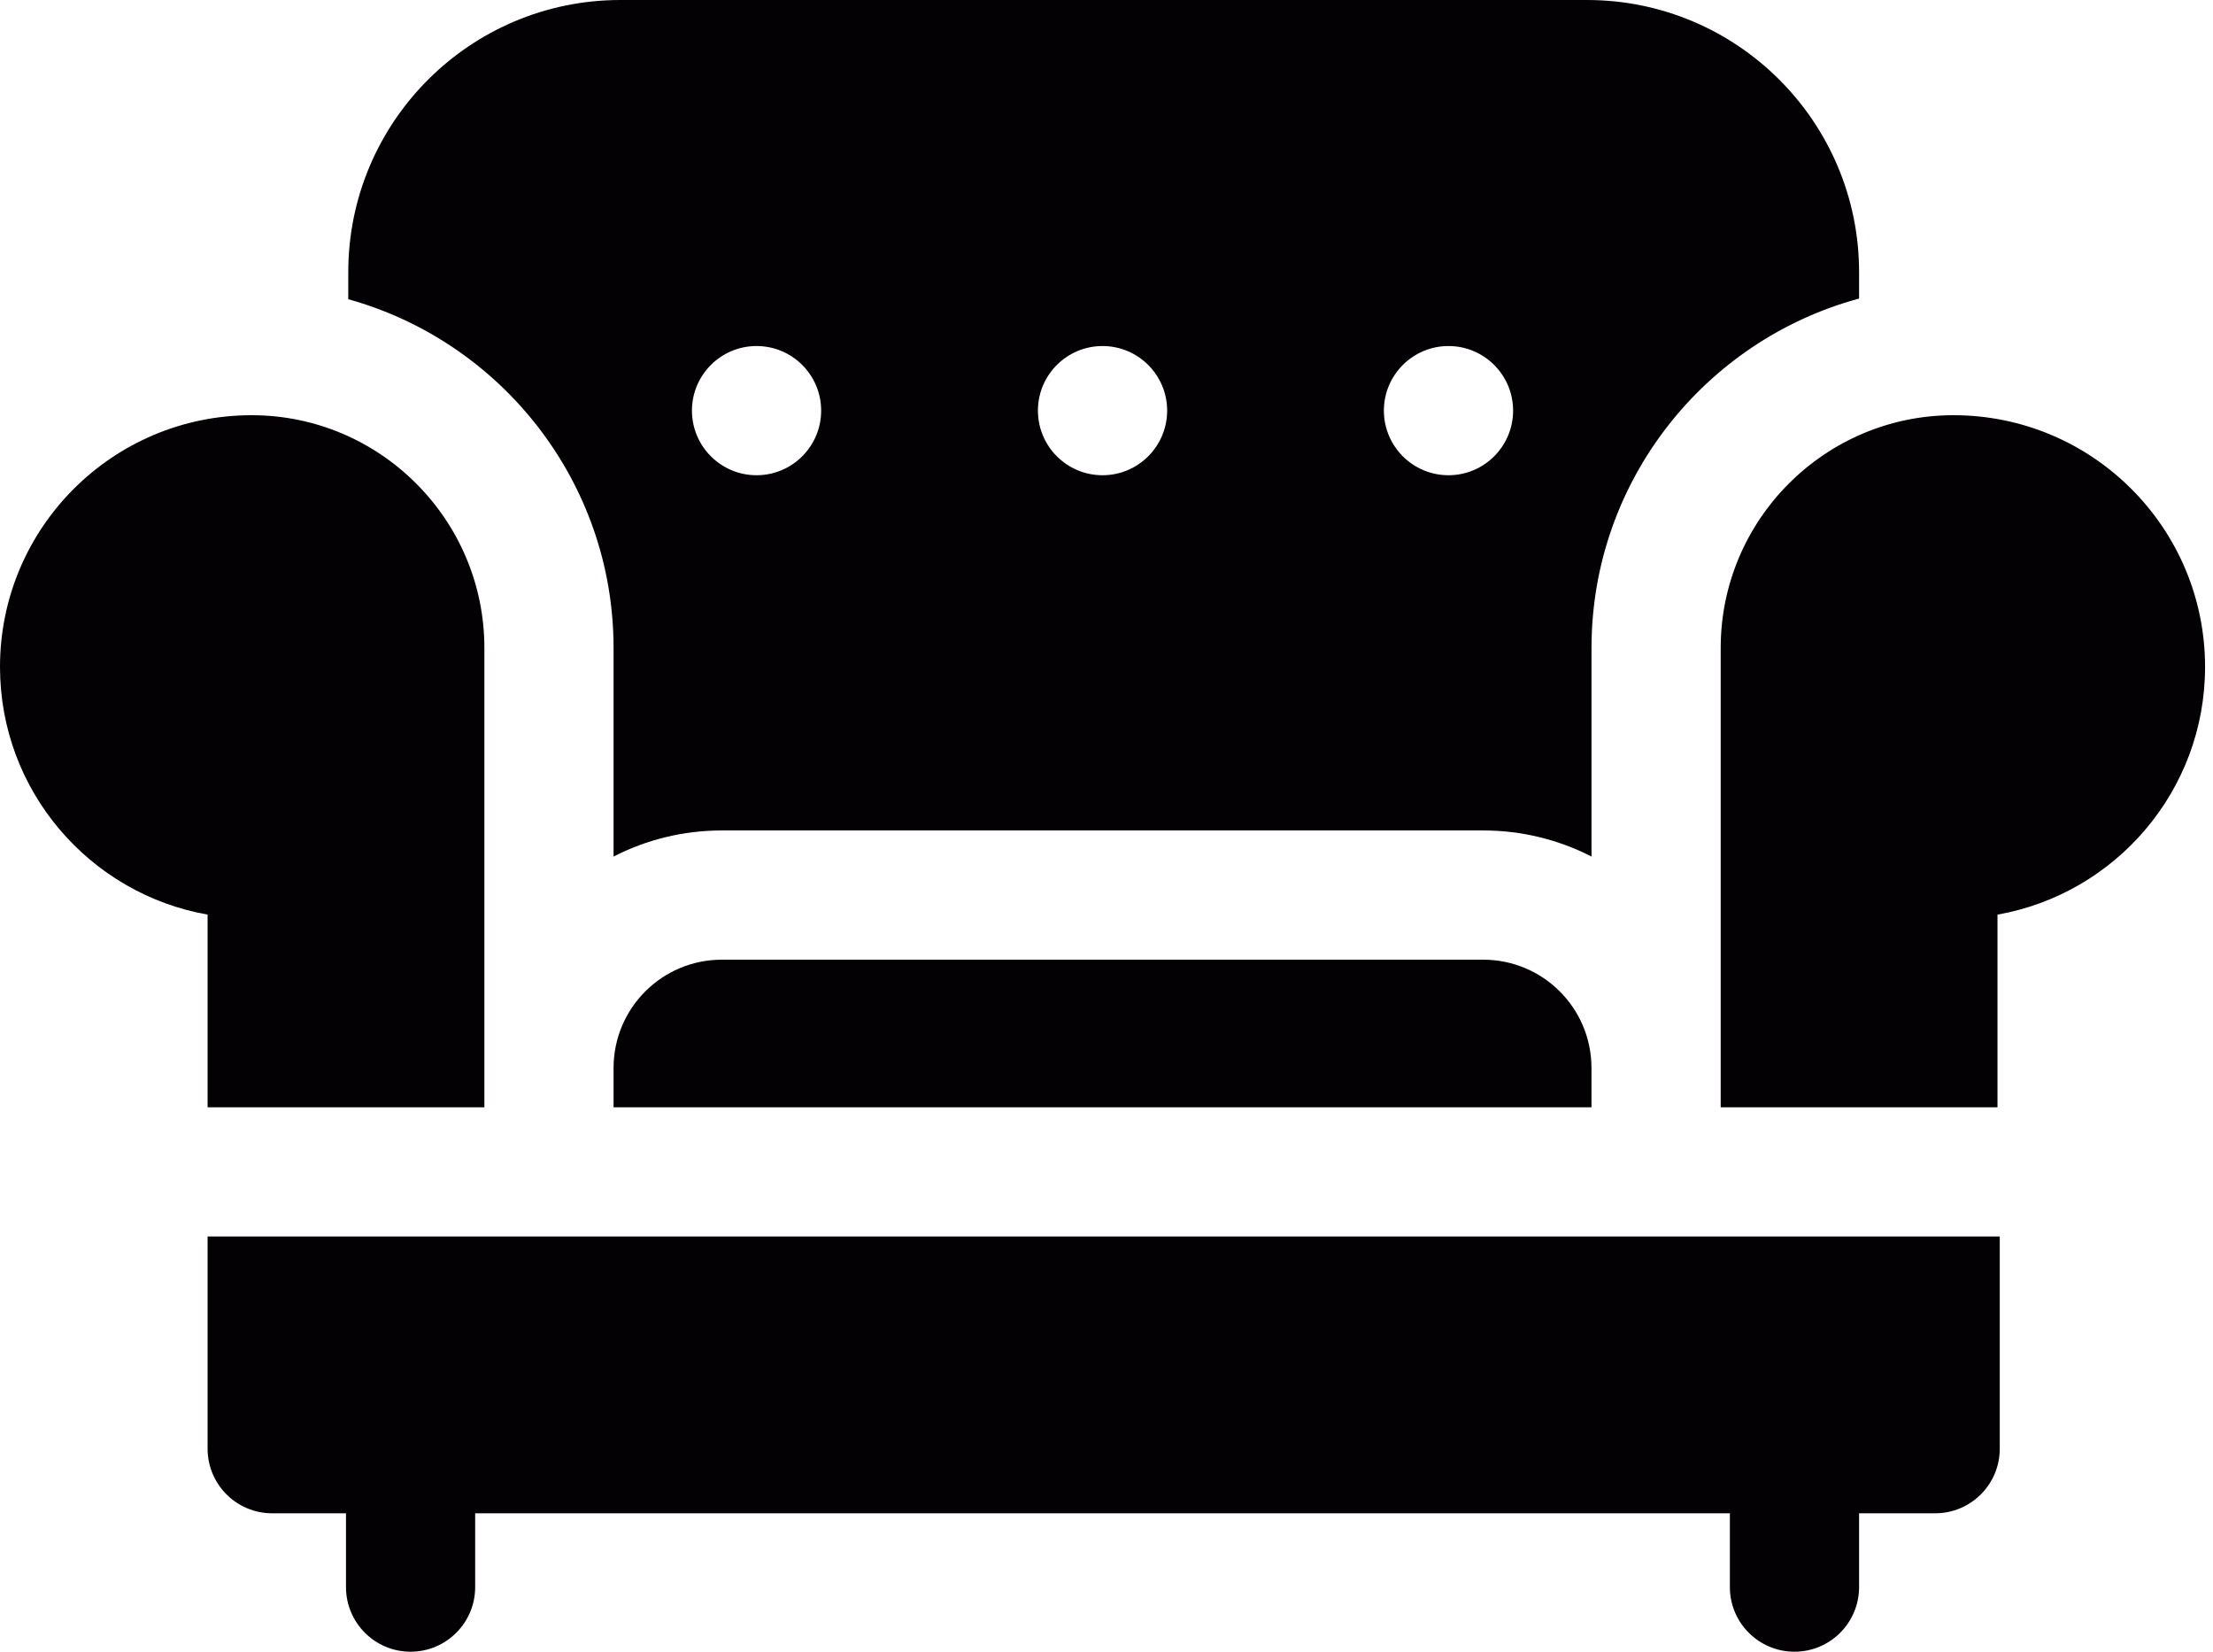
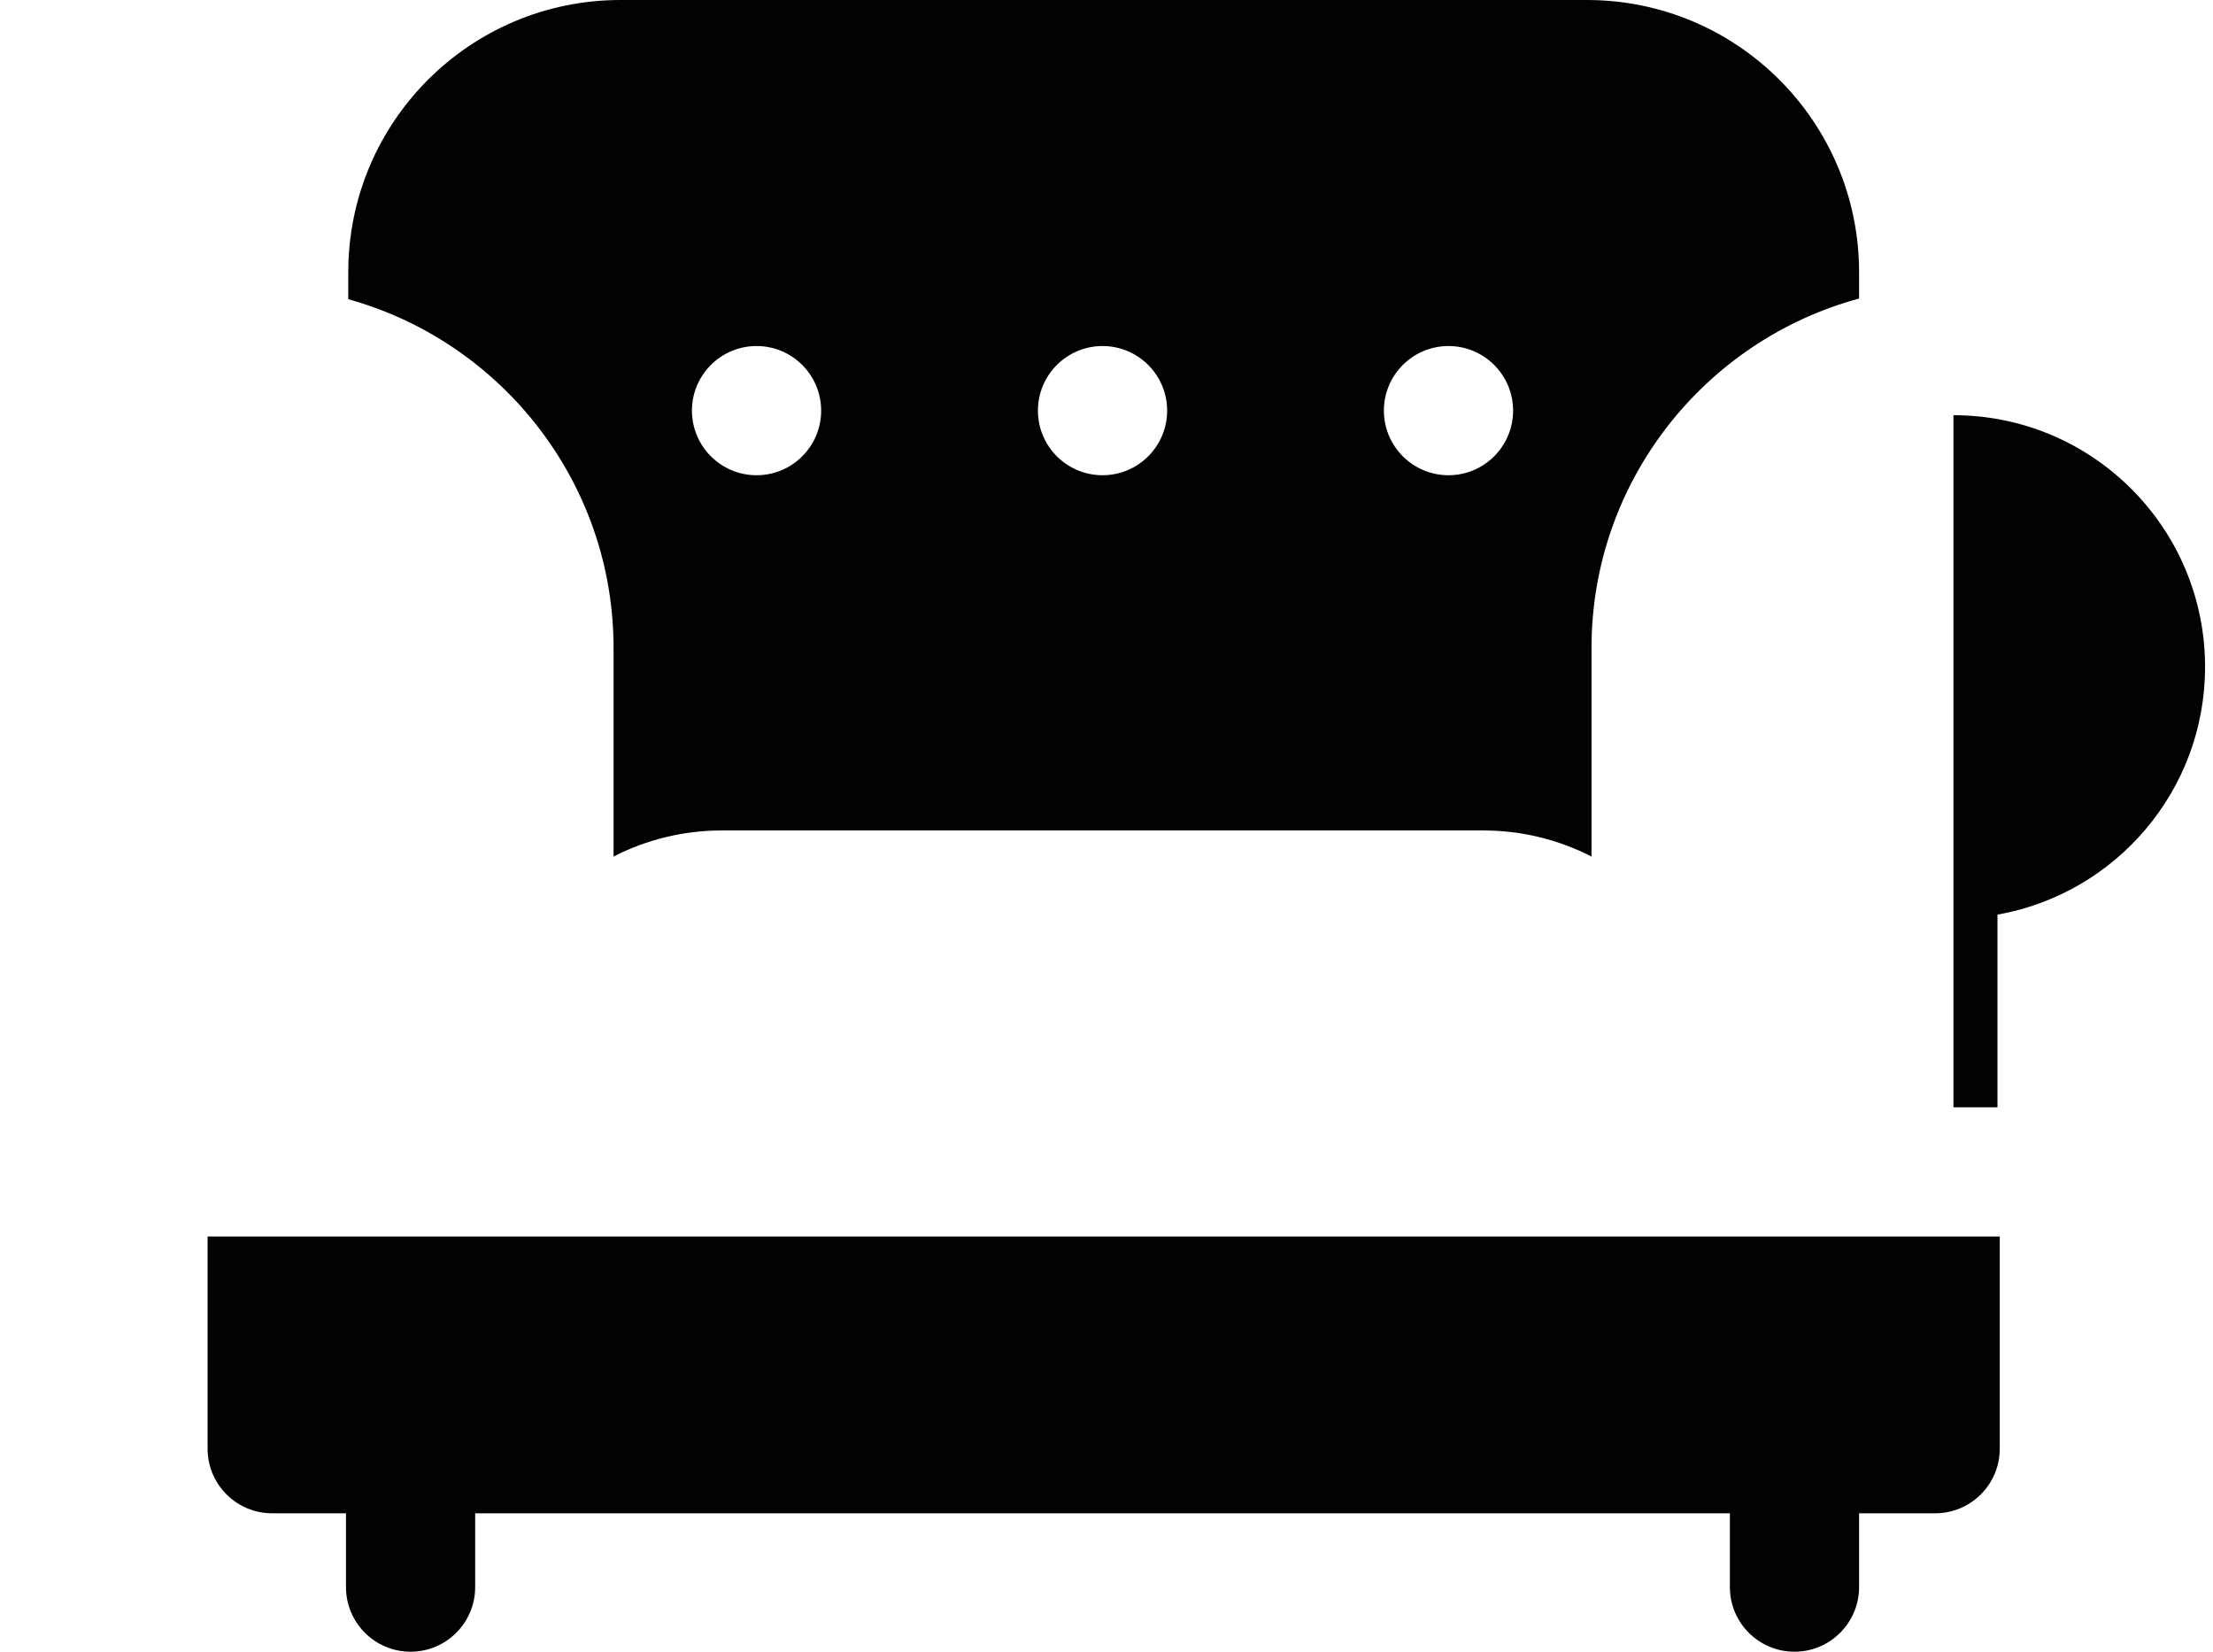
<svg xmlns="http://www.w3.org/2000/svg" width="67" height="50" viewBox="0 0 67 50" fill="none">
-   <path d="M21.858 29.051C20.043 29.051 18.576 30.518 18.576 32.332V33.519H48.183V32.332C48.183 30.517 46.715 29.051 44.902 29.051H21.858Z" fill="#030104" />
  <path d="M18.576 19.616V25.929C19.58 25.414 20.697 25.139 21.858 25.139H44.902C46.062 25.139 47.18 25.414 48.184 25.929V19.616C48.184 14.561 51.624 10.298 56.285 9.038V8.241C56.285 3.69 52.596 0 48.044 0H18.785C14.234 0 10.544 3.69 10.544 8.241V9.058C15.17 10.341 18.576 14.587 18.576 19.616ZM43.854 10.475C44.934 10.475 45.81 11.351 45.81 12.43C45.81 13.51 44.934 14.386 43.854 14.386C42.775 14.386 41.898 13.51 41.898 12.43C41.898 11.351 42.775 10.475 43.854 10.475ZM33.38 10.475C34.459 10.475 35.336 11.351 35.336 12.43C35.336 13.51 34.459 14.386 33.38 14.386C32.3 14.386 31.424 13.51 31.424 12.43C31.424 11.351 32.3 10.475 33.38 10.475ZM22.905 10.475C23.985 10.475 24.861 11.351 24.861 12.43C24.861 13.51 23.985 14.386 22.905 14.386C21.826 14.386 20.949 13.51 20.949 12.43C20.949 11.351 21.826 10.475 22.905 10.475Z" fill="#030104" />
  <path d="M6.285 37.431V43.854C6.285 44.935 7.16 45.81 8.241 45.81H10.475V48.044C10.475 49.124 11.351 50 12.43 50C13.511 50 14.386 49.124 14.386 48.044V45.81H52.373V48.044C52.373 49.124 53.249 50 54.329 50C55.409 50 56.285 49.124 56.285 48.044V45.81H58.588C59.669 45.81 60.544 44.935 60.544 43.854V37.431H6.285Z" fill="#030104" />
-   <path d="M6.285 33.519H14.665V19.616C14.665 15.73 11.503 12.569 7.618 12.569C3.411 12.569 0 15.98 0 20.188C0 23.94 2.714 27.056 6.285 27.687V33.519Z" fill="#030104" />
-   <path d="M59.142 12.569C55.256 12.569 52.095 15.73 52.095 19.616V33.519H60.475V27.687C64.046 27.056 66.76 23.94 66.76 20.188C66.76 15.98 63.349 12.569 59.142 12.569Z" fill="#030104" />
+   <path d="M59.142 12.569V33.519H60.475V27.687C64.046 27.056 66.76 23.94 66.76 20.188C66.76 15.98 63.349 12.569 59.142 12.569Z" fill="#030104" />
</svg>